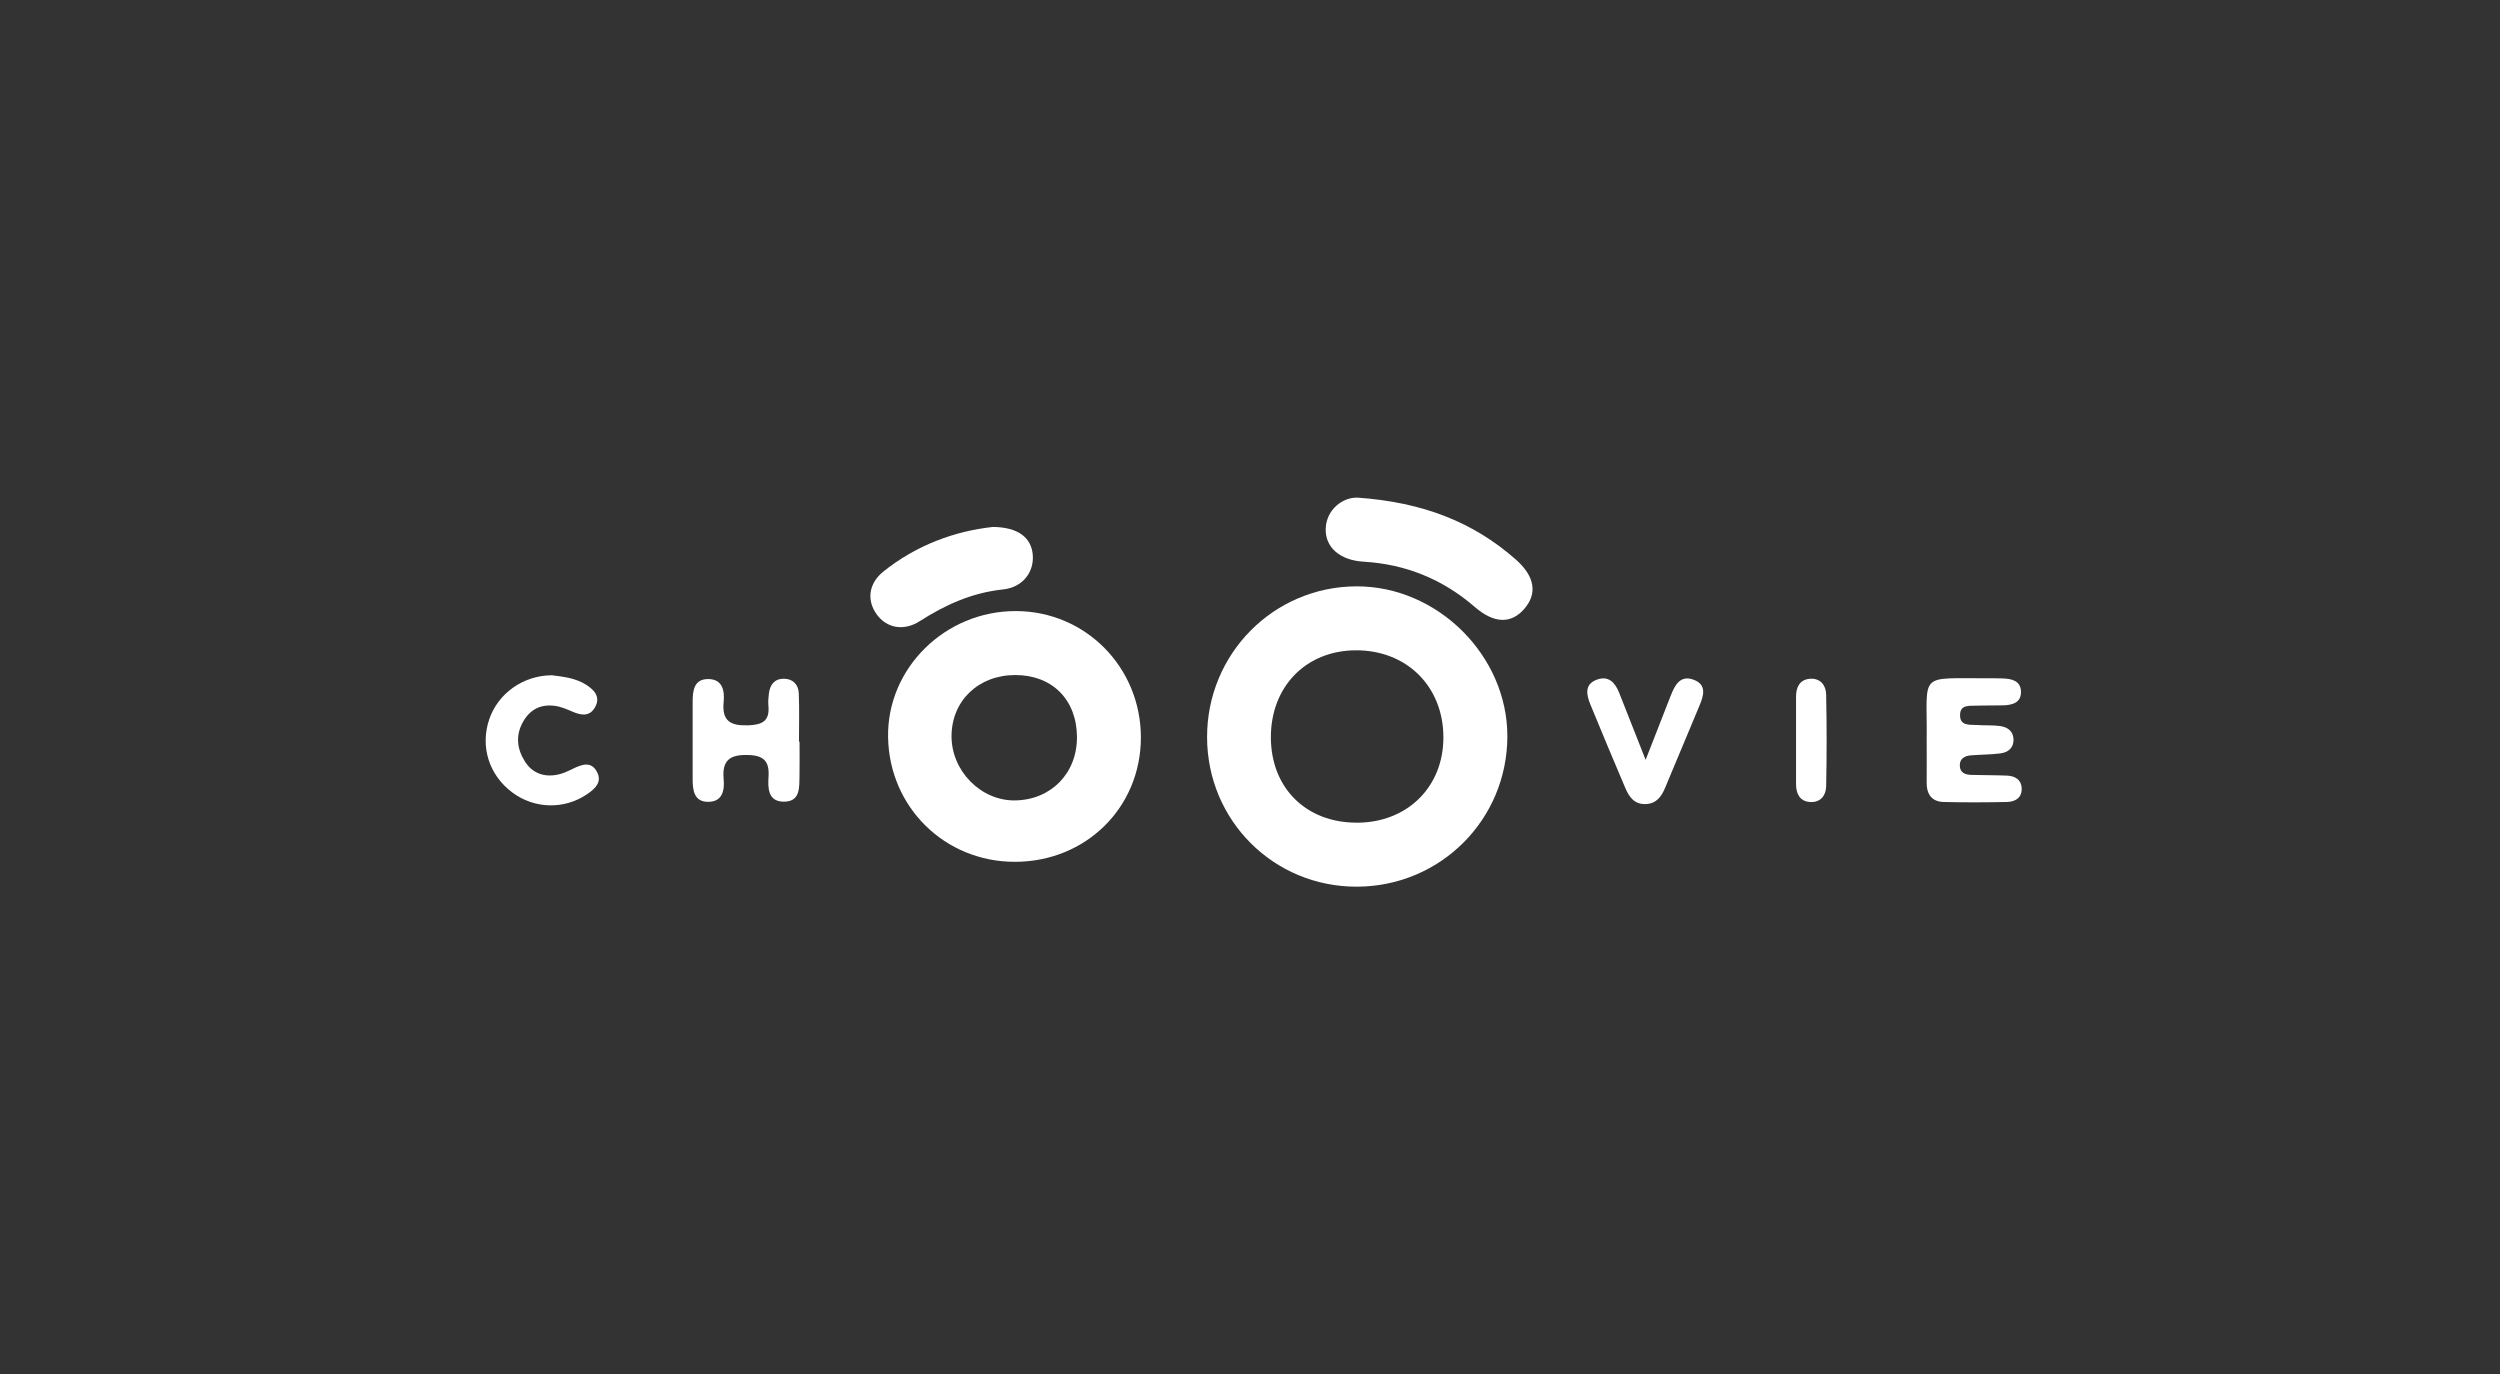
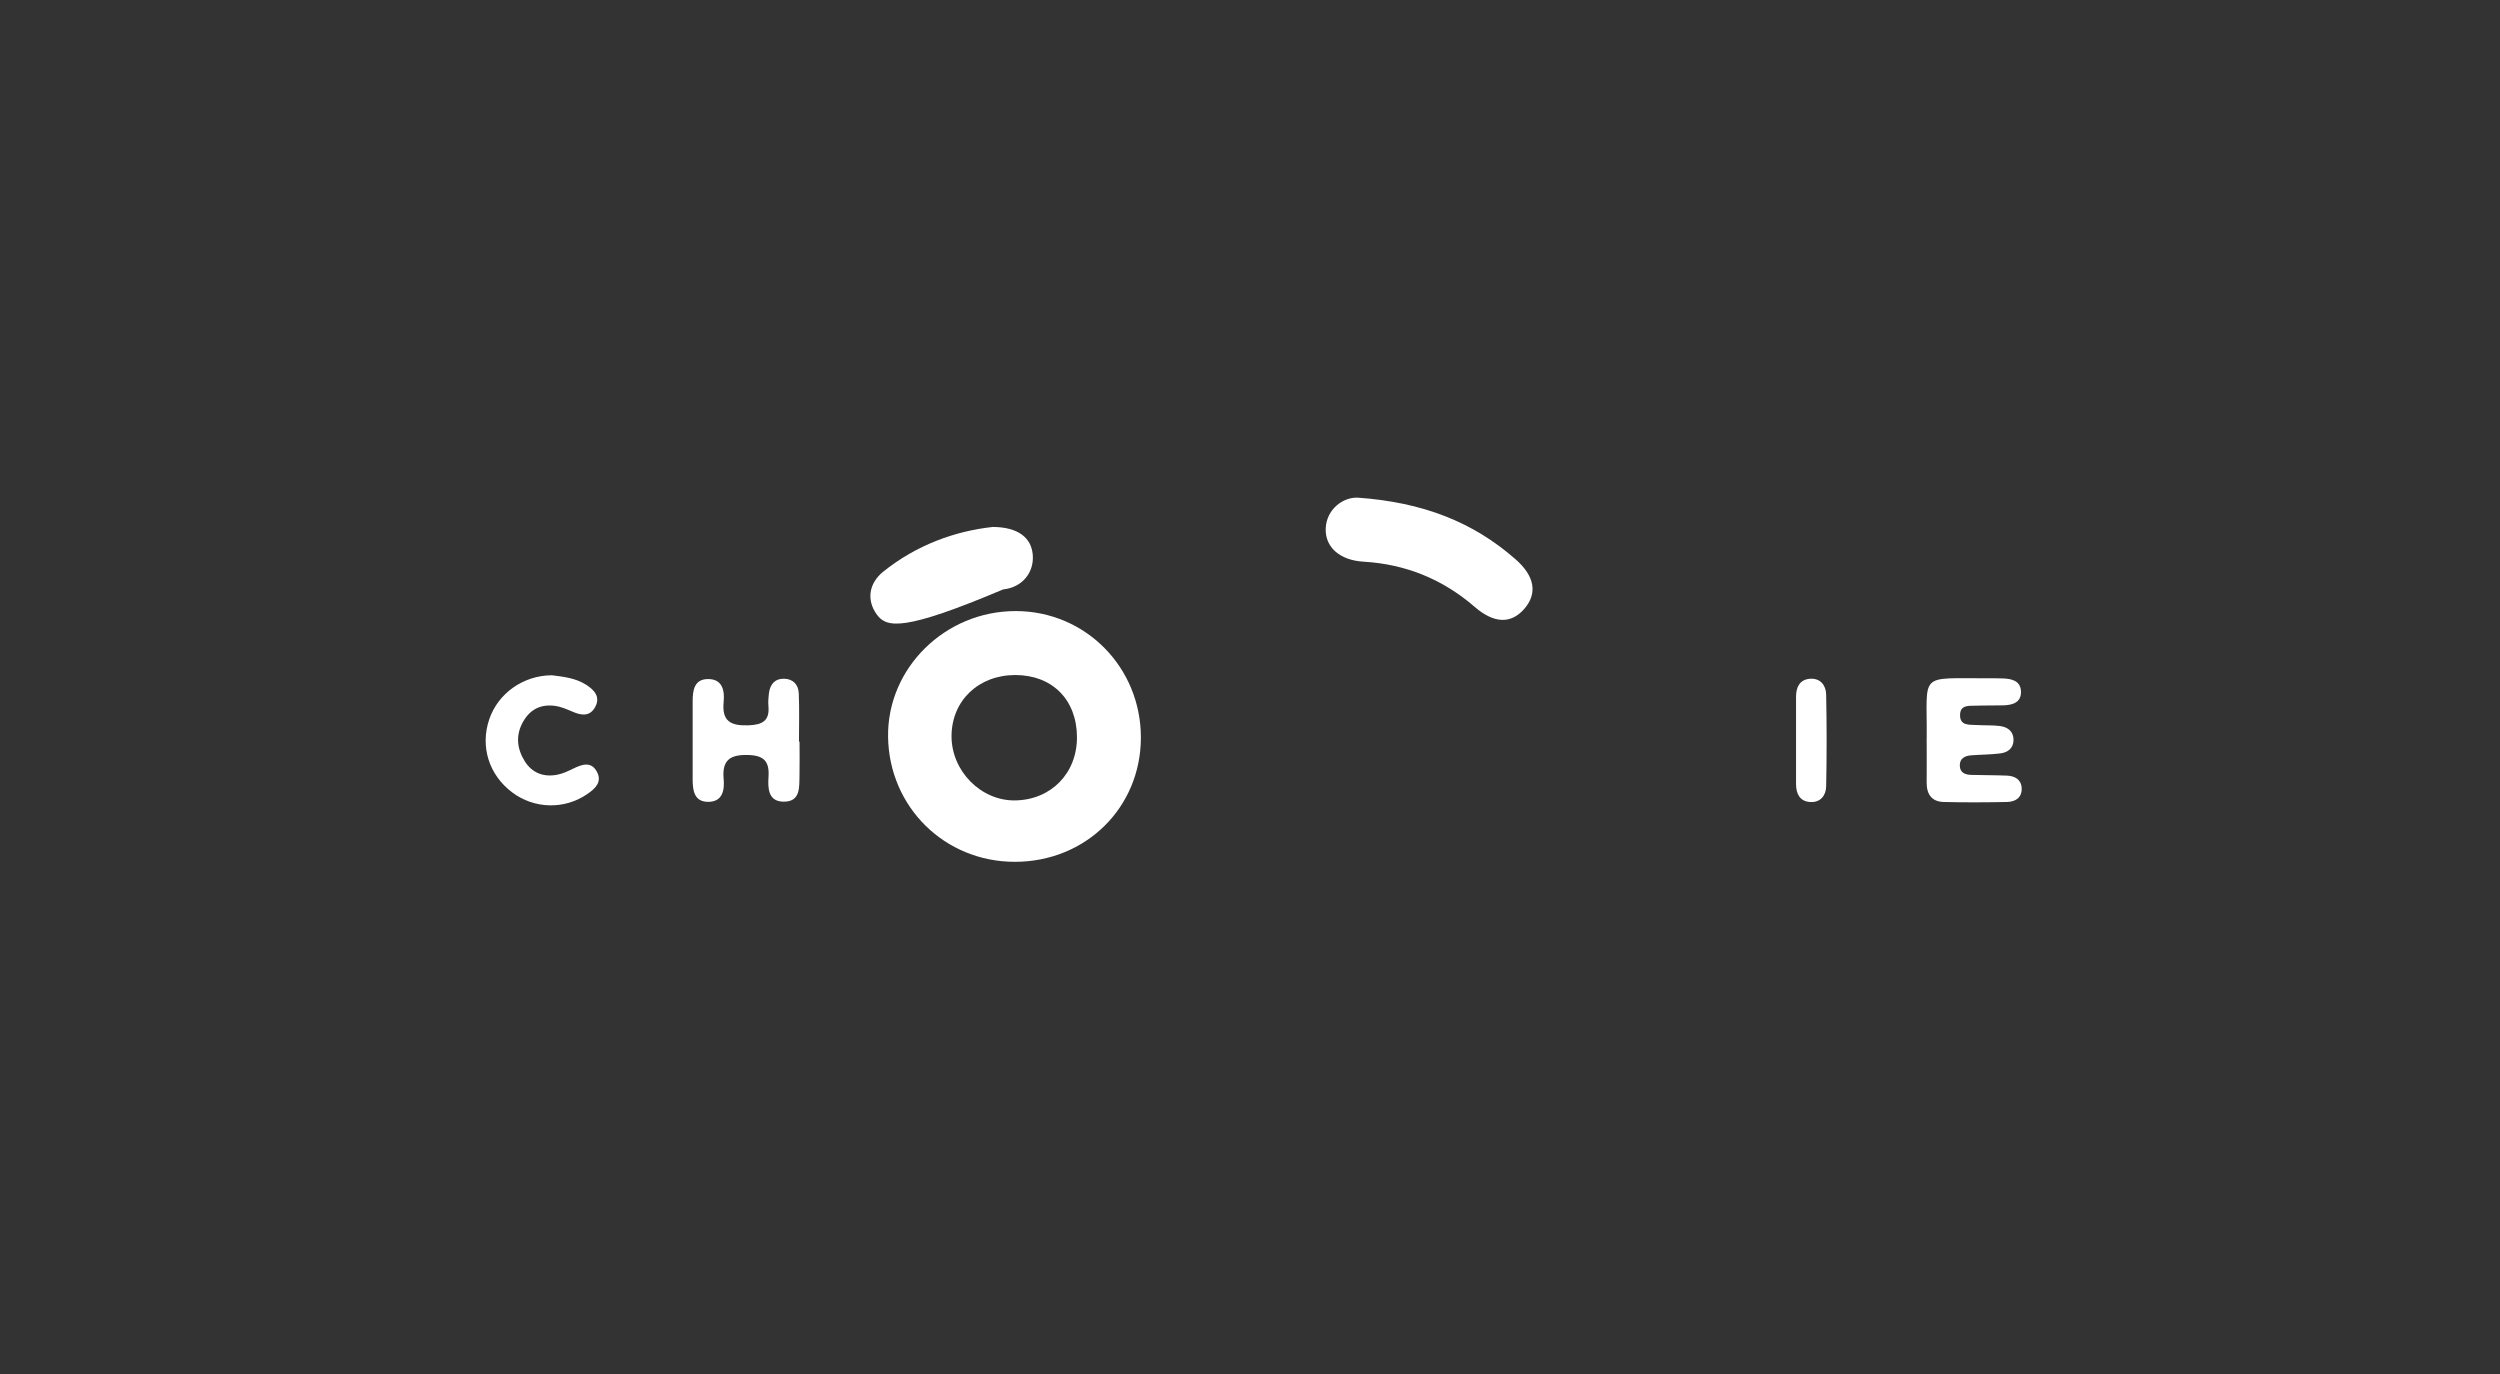
<svg xmlns="http://www.w3.org/2000/svg" width="231" height="127" viewBox="0 0 231 127" fill="none">
  <rect x="0" y="0" width="231" height="127" fill="#333333" stroke="none" />
  <g clip-path="url(#clip0_495_1808)">
-     <path d="M111.534 68.122C111.519 60.428 117.658 54.214 125.314 54.179C132.817 54.144 139.296 60.58 139.28 68.048C139.265 75.734 133.102 81.898 125.399 81.929C117.705 81.96 111.55 75.828 111.534 68.126V68.122ZM125.399 76.019C130.059 75.999 133.386 72.696 133.37 68.103C133.355 63.404 129.95 60.05 125.236 60.089C120.643 60.128 117.413 63.463 117.429 68.149C117.444 72.824 120.697 76.034 125.399 76.015V76.019Z" fill="white" />
    <path d="M93.765 79.632C87.302 79.632 82.171 74.59 82.058 68.123C81.949 61.746 87.329 56.44 93.886 56.463C100.314 56.486 105.422 61.668 105.418 68.154C105.41 74.625 100.326 79.632 93.765 79.632ZM93.816 62.373C90.419 62.373 87.949 64.73 87.921 67.987C87.898 71.232 90.637 74.01 93.804 73.959C97.124 73.905 99.523 71.446 99.512 68.112C99.5 64.656 97.229 62.373 93.812 62.373H93.816Z" fill="white" />
    <path d="M125.458 45.983C131.469 46.411 136.109 48.223 140.051 51.69C141.82 53.245 142.073 54.842 140.85 56.252C139.619 57.674 138.049 57.623 136.257 56.073C133.308 53.521 129.891 52.13 125.999 51.9C123.79 51.772 122.419 50.552 122.497 48.811C122.575 47.054 124.094 45.924 125.458 45.983Z" fill="white" />
-     <path d="M91.716 48.69C94.061 48.701 95.3 49.671 95.428 51.272C95.557 52.854 94.505 54.272 92.69 54.463C89.826 54.763 87.352 55.877 84.976 57.401C83.488 58.351 81.914 58.024 81.01 56.773C80.079 55.484 80.239 53.922 81.629 52.807C84.692 50.353 88.248 49.071 91.716 48.693V48.69Z" fill="white" />
+     <path d="M91.716 48.69C94.061 48.701 95.3 49.671 95.428 51.272C95.557 52.854 94.505 54.272 92.69 54.463C83.488 58.351 81.914 58.024 81.01 56.773C80.079 55.484 80.239 53.922 81.629 52.807C84.692 50.353 88.248 49.071 91.716 48.693V48.69Z" fill="white" />
    <path d="M178.028 68.216C178.083 62.068 177.179 62.699 183.689 62.672C184.144 62.672 184.596 62.672 185.052 62.688C185.886 62.715 186.704 62.898 186.739 63.895C186.77 64.904 185.976 65.146 185.13 65.173C184.289 65.201 183.443 65.173 182.598 65.204C181.971 65.228 181.141 65.099 181.11 66.026C181.071 67.098 181.982 66.95 182.668 66.993C183.381 67.039 184.102 66.993 184.803 67.086C185.5 67.176 186.038 67.565 186.05 68.344C186.057 69.131 185.524 69.529 184.826 69.615C183.93 69.728 183.015 69.72 182.111 69.794C181.542 69.841 181.078 70.082 181.086 70.733C181.09 71.403 181.585 71.586 182.15 71.601C183.252 71.632 184.355 71.621 185.457 71.668C186.17 71.699 186.755 72.026 186.801 72.801C186.852 73.701 186.233 74.087 185.438 74.103C183.494 74.141 181.546 74.153 179.598 74.103C178.488 74.075 178.012 73.382 178.024 72.295C178.04 70.931 178.024 69.572 178.024 68.208L178.028 68.216Z" fill="white" />
    <path d="M73.877 68.534C73.877 69.571 73.896 70.607 73.873 71.643C73.846 72.738 73.986 74.097 72.389 74.074C70.947 74.051 70.947 72.788 71.013 71.744C71.099 70.342 70.573 69.8 69.124 69.761C67.46 69.715 66.705 70.233 66.864 71.974C66.958 72.983 66.783 74.078 65.458 74.09C64.141 74.101 64.001 73.042 64.001 72.005C63.997 69.609 63.997 67.21 64.001 64.814C64.001 63.778 64.149 62.722 65.47 62.745C66.79 62.768 66.962 63.863 66.864 64.868C66.685 66.668 67.55 67.077 69.159 67.019C70.453 66.972 71.13 66.602 71.002 65.219C70.967 64.837 71.002 64.44 71.049 64.054C71.154 63.252 71.578 62.71 72.432 62.714C73.281 62.722 73.776 63.267 73.807 64.062C73.869 65.55 73.826 67.042 73.826 68.53C73.846 68.53 73.861 68.53 73.881 68.53L73.877 68.534Z" fill="white" />
    <path d="M50.969 62.392C51.978 62.524 53.151 62.625 54.168 63.276C54.931 63.767 55.516 64.41 54.974 65.364C54.491 66.213 53.724 66.112 52.933 65.773C52.403 65.547 51.854 65.302 51.289 65.224C50.019 65.049 49.017 65.504 48.351 66.657C47.619 67.928 47.763 69.174 48.488 70.339C49.173 71.438 50.256 71.835 51.523 71.578C52.021 71.477 52.5 71.247 52.964 71.021C53.778 70.624 54.631 70.323 55.157 71.317C55.668 72.275 54.974 72.887 54.242 73.386C52.138 74.819 49.364 74.749 47.323 73.214C45.176 71.601 44.354 68.976 45.207 66.463C46.014 64.082 48.324 62.415 50.973 62.395L50.969 62.392Z" fill="white" />
-     <path d="M152.059 70.203C152.974 67.858 153.671 66.058 154.38 64.266C154.758 63.315 155.253 62.345 156.484 62.805C157.77 63.284 157.396 64.324 157.006 65.263C155.958 67.78 154.895 70.288 153.851 72.805C153.504 73.643 153.013 74.282 152.02 74.297C151.007 74.313 150.524 73.631 150.181 72.817C149.094 70.246 148.003 67.678 146.951 65.095C146.597 64.223 146.367 63.237 147.547 62.801C148.63 62.4 149.242 63.074 149.616 64.024C150.348 65.886 151.085 67.749 152.055 70.207L152.059 70.203Z" fill="white" />
    <path d="M165.955 68.406C165.955 67.05 165.947 65.695 165.955 64.343C165.963 63.47 166.306 62.785 167.252 62.718C168.207 62.652 168.717 63.326 168.737 64.164C168.795 67 168.795 69.836 168.737 72.672C168.717 73.518 168.195 74.176 167.241 74.106C166.294 74.036 165.963 73.342 165.955 72.47C165.947 71.114 165.955 69.758 165.955 68.406Z" fill="white" />
  </g>
  <defs>
    <clipPath id="clip0_495_1808">
      <rect width="231" height="127" fill="white" />
    </clipPath>
  </defs>
</svg>